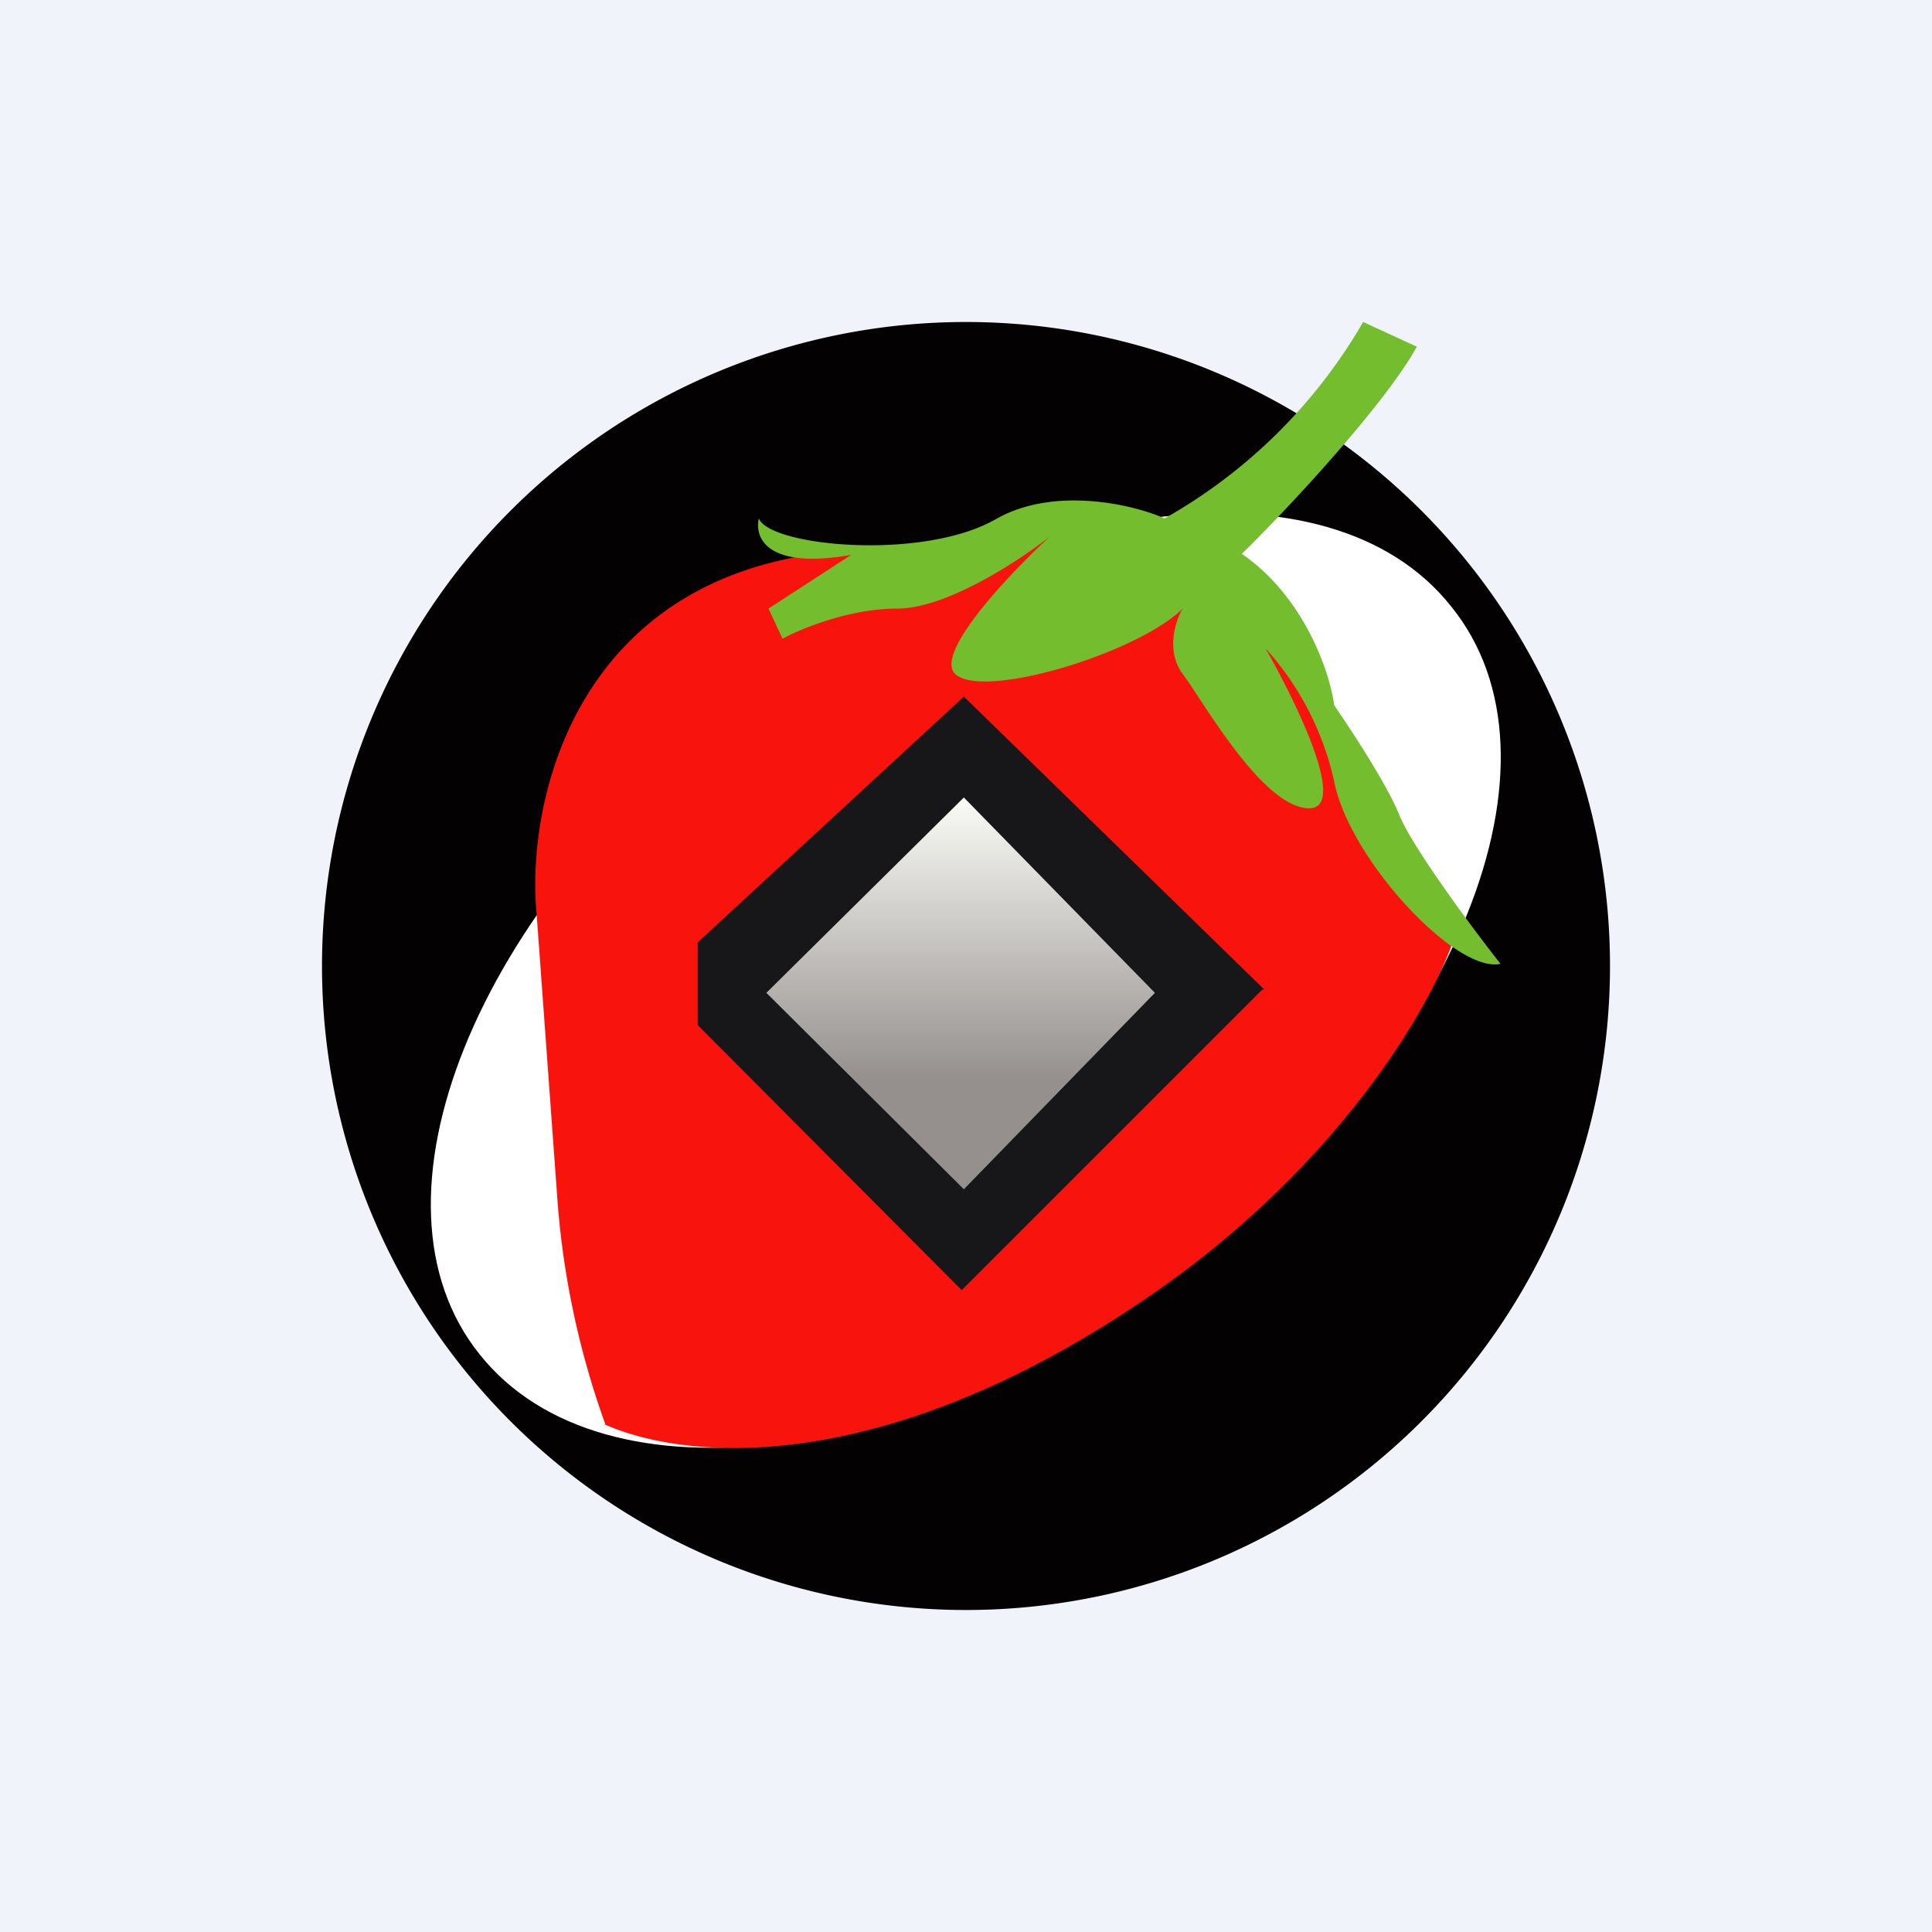
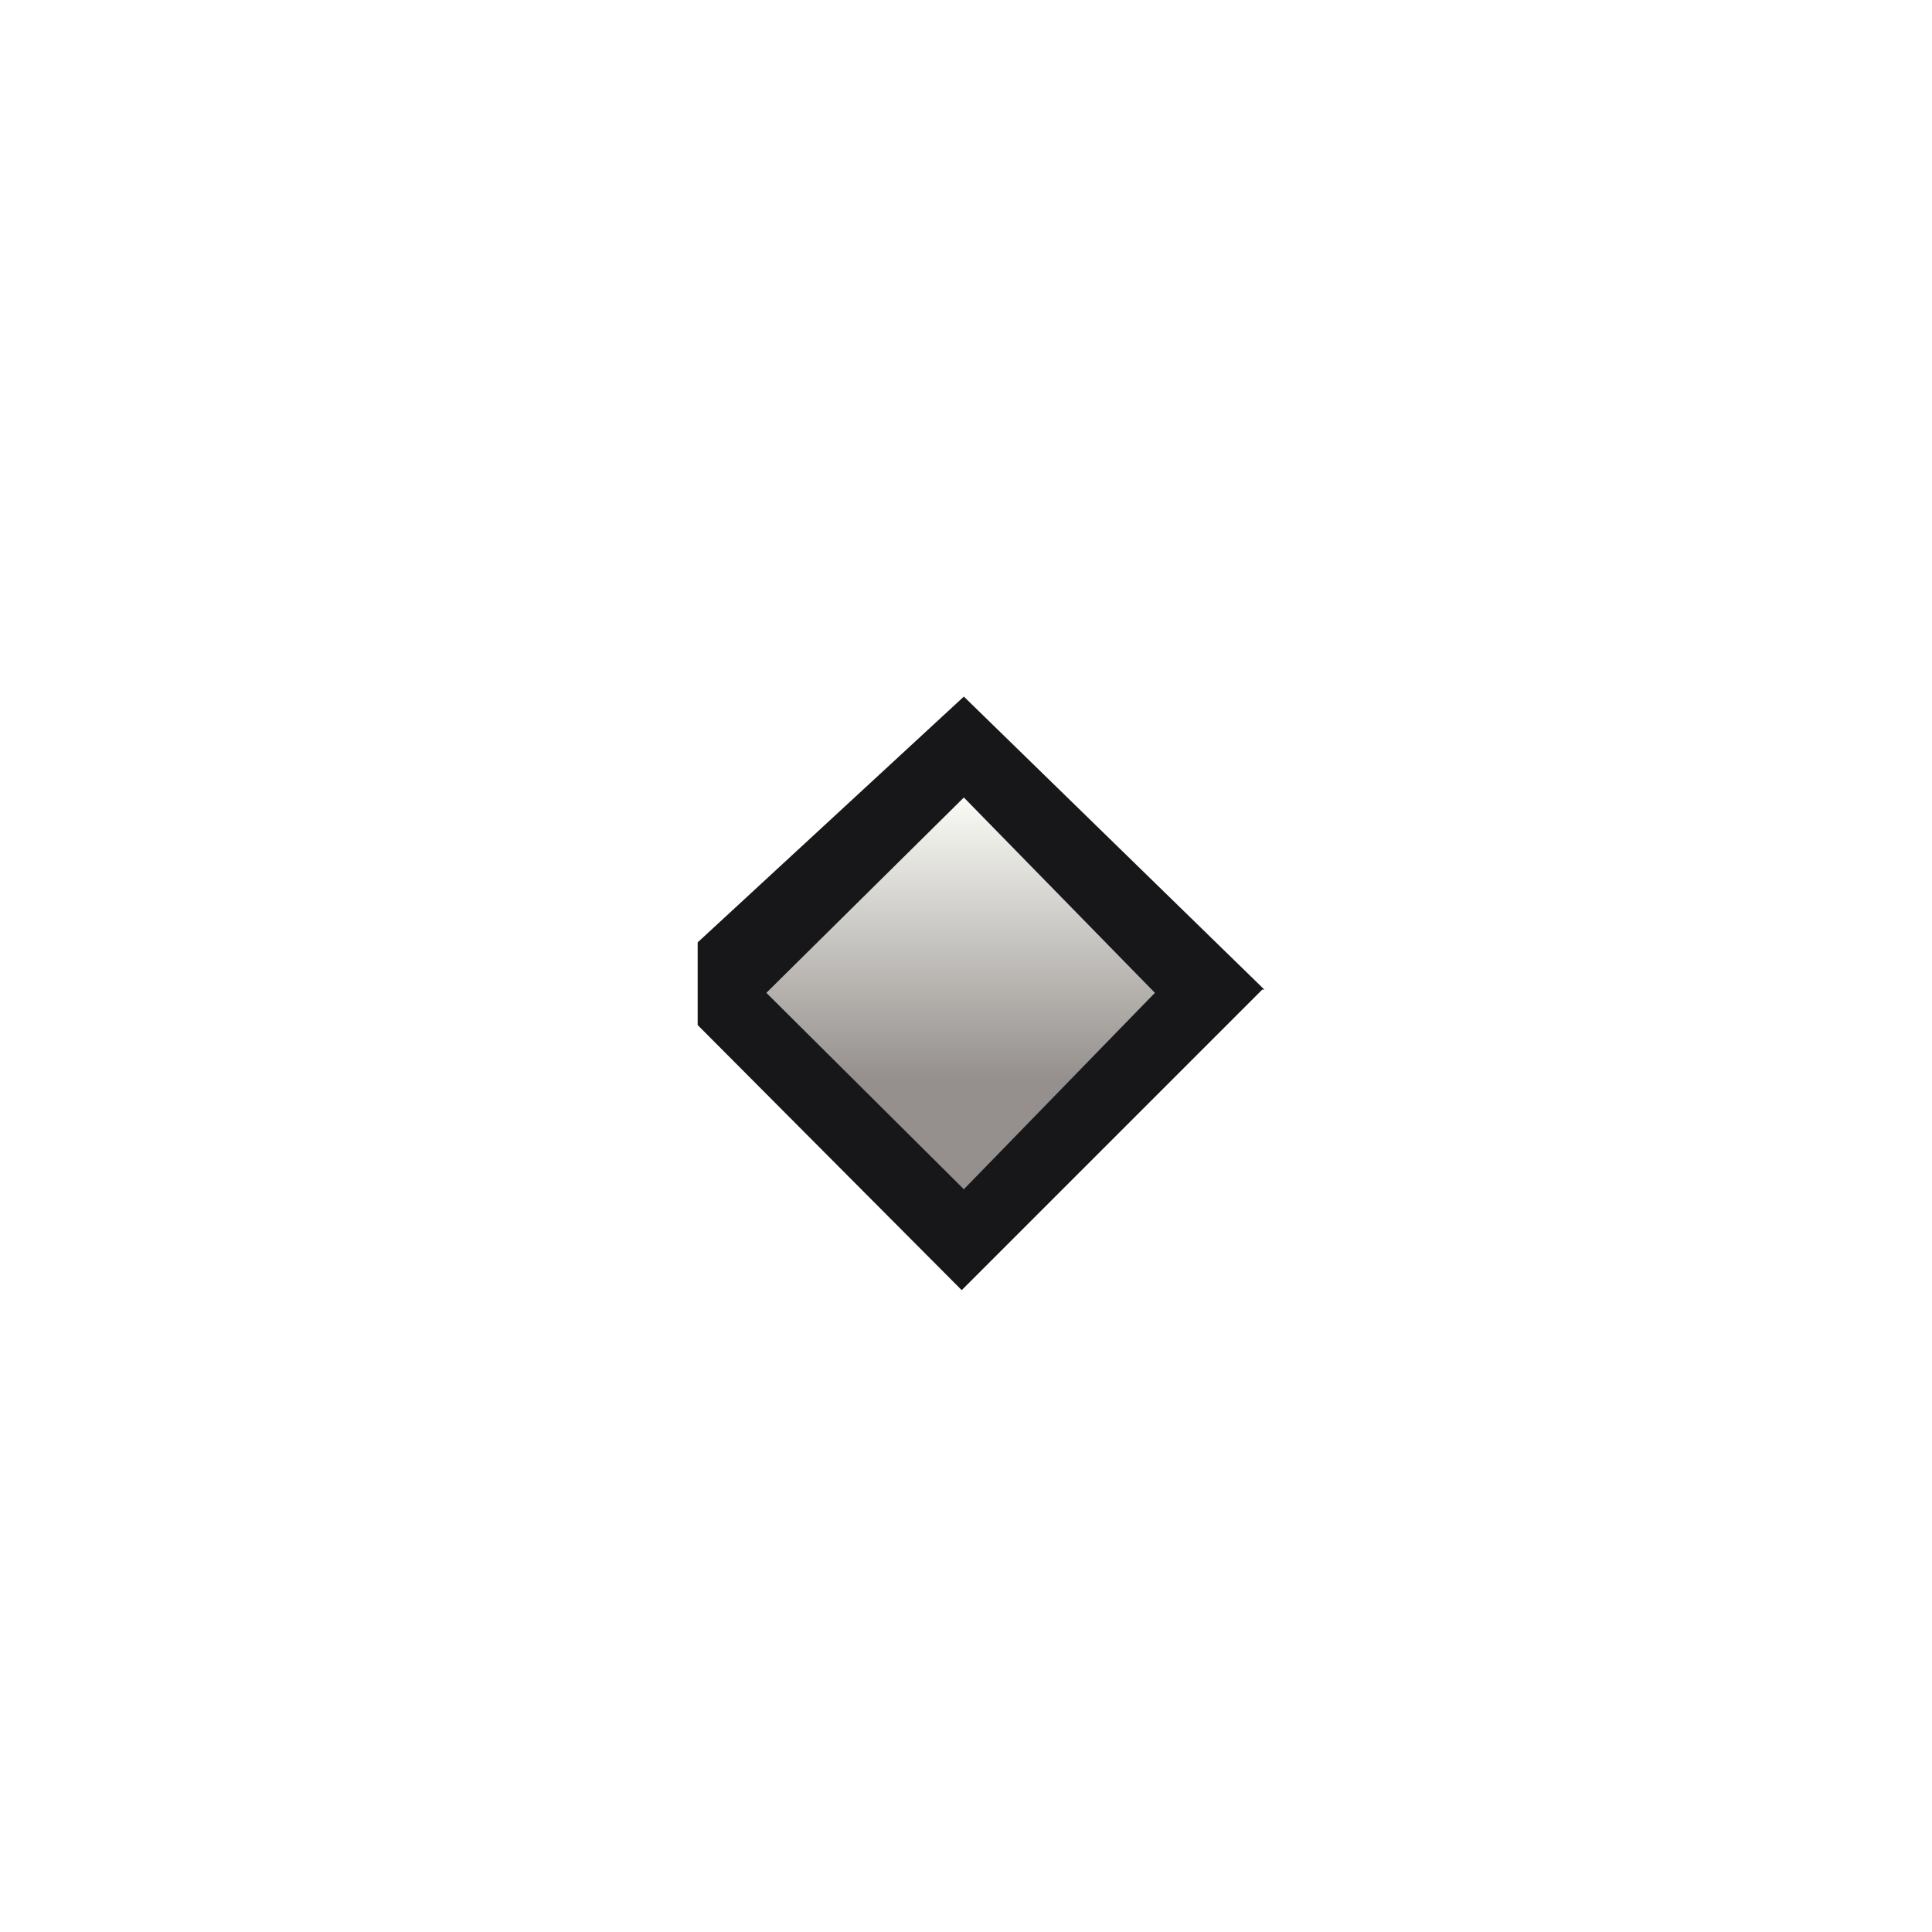
<svg xmlns="http://www.w3.org/2000/svg" width="18" height="18" viewBox="0 0 18 18">
-   <path fill="#F0F3FA" d="M0 0h18v18H0z" />
-   <path d="M15 9A6 6 0 1 1 3 9a6 6 0 0 1 12 0Z" fill="#030102" />
  <path d="M11.08 11.74c-2.5 1.93-5.46 2.32-6.61.88-1.15-1.43-.05-4.16 2.45-6.09 2.5-1.93 5.46-2.32 6.6-.88 1.16 1.43.06 4.16-2.44 6.1Z" fill="#fff" />
-   <path d="M5.64 13.27a7.87 7.87 0 0 1-.45-2.14L5 8.52c-.1-1.03.34-3.14 2.77-3.38a15.9 15.9 0 0 0 2.52-.33l-.04-.03c.04 0 .06.01.04.03l1.96 1.3.4 1.13.9 1.49c-.2.63-1.1 2.19-2.95 3.42-2.3 1.54-4.1 1.5-4.97 1.12Z" fill="#F8140C" />
-   <path d="M10.85 4.83A4.94 4.94 0 0 0 12.7 3l.5.23c-.29.53-1.2 1.51-1.63 1.93.58.4.82 1.1.86 1.41.15.22.49.73.61 1.03.13.31.68 1.05.94 1.38-.42.09-1.41-.98-1.55-1.7a2.72 2.72 0 0 0-.64-1.24c.28.49.76 1.47.42 1.49-.43.02-.99-.98-1.19-1.25-.16-.21-.07-.5 0-.61-.43.42-1.86.85-2.12.61-.2-.19.5-.93.88-1.28-.28.22-.96.67-1.42.67-.45 0-.9.19-1.07.28l-.13-.28.77-.5c-.8.14-.9-.17-.86-.34.1.26 1.54.4 2.22 0 .54-.3 1.27-.13 1.56 0Z" fill="#74BD2E" />
  <path d="m11.78 9.22-2.8-2.73L6.5 8.78v.77l2.46 2.47 2.8-2.8Z" fill="#171719" />
  <path d="M10.76 9.25 8.98 7.43 7.14 9.25l1.84 1.83 1.78-1.83Z" fill="url(#ati413nov)" />
  <defs>
    <linearGradient id="ati413nov" x1="8.95" y1="7.43" x2="8.95" y2="11.08" gradientUnits="userSpaceOnUse">
      <stop stop-color="#FAFBF6" />
      <stop offset=".72" stop-color="#95908D" />
    </linearGradient>
  </defs>
</svg>